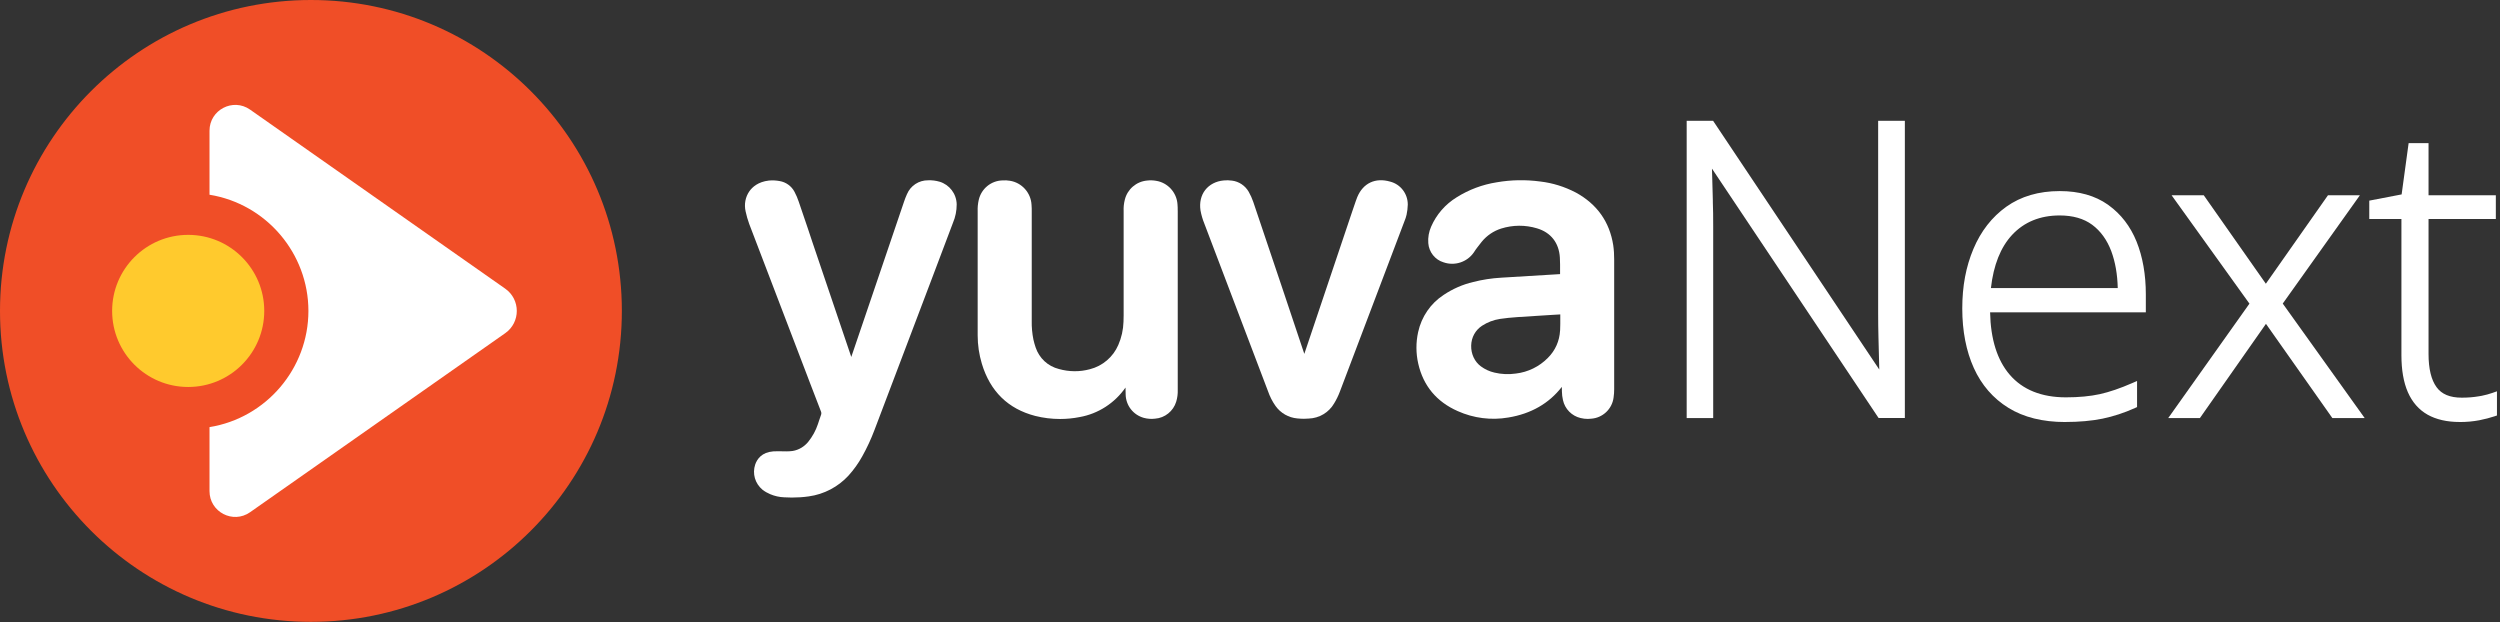
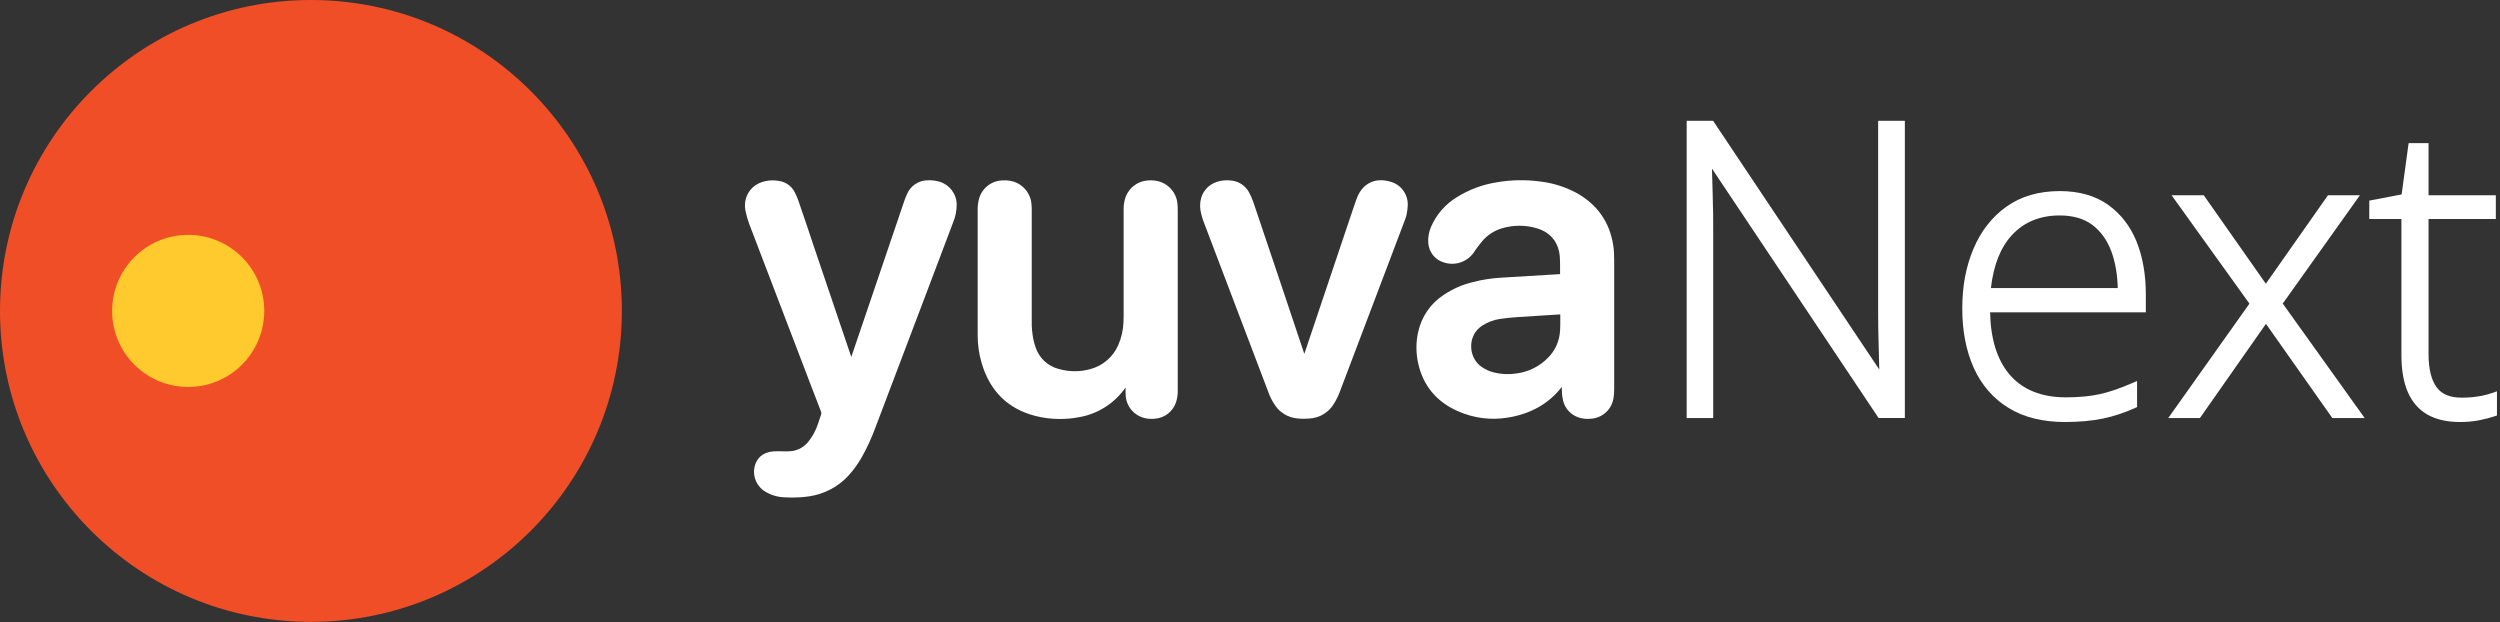
<svg xmlns="http://www.w3.org/2000/svg" width="707" height="176" viewBox="0 0 707 176" fill="none">
  <rect x="0" y="0" width="707" height="176" fill="#333333" stroke="none" />
  <path d="M532.134 88.65C532.134 90.67 532.154 92.83 532.214 95.11C532.274 97.39 532.324 99.62 532.384 101.78C532.444 103.95 532.494 105.85 532.534 107.5H532.254L483.934 35.17H477.984V117.21H483.484V63.96C483.484 61.65 483.464 59.39 483.394 57.2C483.334 55.01 483.274 52.88 483.224 50.8C483.174 48.73 483.104 46.68 483.034 44.65H483.314L531.794 117.21H537.684V35.16H532.134V88.64V88.65Z" fill="white" />
  <path d="M538.682 118.21H531.262L484.142 47.68C484.172 48.71 484.202 49.74 484.232 50.78C484.282 52.7 484.332 54.67 484.392 56.69V57.18C484.472 59.12 484.492 61.28 484.492 63.97V118.22H476.992V34.17H484.472L531.462 104.51C531.442 103.66 531.412 102.76 531.392 101.81C531.352 100.53 531.322 99.22 531.292 97.89L531.222 95.14C531.172 93.1 531.142 90.98 531.142 88.65V34.16H538.692V118.21H538.682ZM532.322 116.21H536.682V36.16H533.132V88.65C533.132 90.96 533.162 93.06 533.212 95.08L533.282 97.83C533.312 99.16 533.352 100.46 533.382 101.74C533.442 103.91 533.492 105.81 533.532 107.46L533.552 108.48H531.712L483.392 36.15H478.972V116.19H482.472V63.94C482.472 61.27 482.442 59.14 482.382 57.21V56.72C482.312 54.7 482.262 52.73 482.212 50.8C482.162 48.73 482.092 46.69 482.022 44.66L481.982 43.63H483.832L532.312 116.19L532.322 116.21Z" fill="white" />
  <path d="M595.52 58.701C592.06 56.271 587.74 55.051 582.53 55.051H582.54C576.77 55.041 571.92 56.461 567.97 59.281C564.03 62.101 561.03 65.951 558.99 70.811C556.94 75.681 555.93 81.001 555.93 87.261C555.93 93.521 556.99 98.971 559.1 103.651C561.21 108.331 564.36 111.941 568.53 114.511C572.7 117.081 577.88 118.351 584.05 118.351C587.94 118.351 591.39 118.041 594.38 117.431C597.37 116.811 600.37 115.841 603.36 114.491V109.281C599.95 110.771 596.85 111.831 594.07 112.451C591.29 113.061 588.01 113.381 584.23 113.381C577.01 113.381 571.46 111.141 567.59 106.641C563.72 102.161 561.78 95.731 561.78 87.341H605.83V83.241C605.83 77.781 604.98 72.941 603.28 68.711C601.57 64.481 598.99 61.151 595.53 58.721V58.701H595.52ZM561.93 82.481C562.57 75.191 564.69 69.601 568.3 65.731C571.91 61.861 576.64 59.921 582.47 59.921C586.43 59.921 589.7 60.861 592.26 62.751C594.81 64.641 596.73 67.281 598.01 70.691C599.27 74.101 599.91 78.031 599.91 82.471H561.92H561.93V82.481Z" fill="white" />
  <path d="M584.05 119.349C577.7 119.349 572.3 118.009 568.01 115.359C563.67 112.689 560.37 108.879 558.19 104.059C556.03 99.269 554.93 93.609 554.93 87.259C554.93 80.909 555.96 75.439 558.07 70.419C560.17 65.409 563.31 61.379 567.39 58.459C571.5 55.529 576.57 54.039 582.48 54.039H582.55C587.93 54.039 592.49 55.329 596.1 57.869L596.33 58.039C599.82 60.559 602.47 64.009 604.22 68.319C605.96 72.649 606.84 77.669 606.84 83.229V88.329H562.8C562.95 95.939 564.82 101.879 568.36 105.979C572.01 110.219 577.35 112.369 584.24 112.369C587.88 112.369 591.12 112.059 593.86 111.459C596.55 110.859 599.62 109.809 602.96 108.349L604.36 107.739V115.119L603.77 115.389C600.77 116.739 597.68 117.759 594.58 118.399C591.52 119.019 587.97 119.339 584.05 119.339V119.349ZM582.48 56.049C577 56.049 572.31 57.409 568.56 60.089C564.79 62.789 561.88 66.529 559.92 71.189C557.91 75.959 556.94 81.209 556.94 87.249C556.94 93.289 557.98 98.689 560.02 103.229C562.03 107.679 565.07 111.189 569.06 113.649C573.04 116.099 578.08 117.339 584.06 117.339C587.85 117.339 591.26 117.039 594.19 116.439C596.94 115.869 599.69 114.989 602.37 113.829V110.779C599.45 111.989 596.74 112.869 594.3 113.409C591.41 114.039 588.03 114.369 584.24 114.369C576.74 114.369 570.89 111.989 566.84 107.279C562.82 102.629 560.79 95.919 560.79 87.329V86.329H604.84V83.229C604.84 77.929 604.01 73.159 602.36 69.069C600.73 65.039 598.24 61.829 594.96 59.529L594.74 59.359C591.5 57.159 587.39 56.039 582.54 56.039H582.49L582.48 56.049ZM562.74 84.699L559.51 81.469H561.03C561.78 74.419 563.99 68.899 567.57 65.049C571.36 60.979 576.38 58.919 582.47 58.919C586.64 58.919 590.13 59.939 592.85 61.939C595.56 63.949 597.6 66.769 598.94 70.329C600.24 73.859 600.9 77.939 600.9 82.459V83.459H562.84L562.73 84.689L562.74 84.699ZM563.04 81.469H598.9C598.81 77.579 598.2 74.079 597.07 71.039C595.87 67.849 594.05 65.329 591.66 63.559C589.29 61.809 586.2 60.929 582.47 60.929C576.95 60.929 572.43 62.779 569.03 66.419C565.78 69.909 563.76 74.969 563.03 81.479L563.04 81.469Z" fill="white" />
  <path d="M665.432 56.23H658.862L640.782 81.981L622.712 56.23H616.082L637.352 85.85H637.382L615.102 117.23H621.602L640.802 89.841L660.102 117.23H666.782L644.332 85.85L665.432 56.23Z" fill="white" />
  <path d="M668.732 118.23H659.592L640.812 91.581L622.132 118.23H613.172L636.142 85.871L614.132 55.23H623.232L640.782 80.24L658.342 55.23H667.372L645.562 85.85L668.732 118.23ZM660.622 116.23H664.842L643.112 85.85L663.502 57.23H659.392L640.792 83.721L622.202 57.23H618.042L637.872 84.85H639.292L638.202 86.43L617.042 116.23H621.082L640.802 88.1L660.622 116.23Z" fill="white" />
  <path d="M701.141 113.059C699.621 113.329 697.991 113.459 696.221 113.459H696.241C692.531 113.459 689.871 112.339 688.241 110.069C686.601 107.809 685.791 104.479 685.791 100.109V60.939H704.821V56.229H685.791V41.469H682.031L680.071 55.829L671.031 57.569V60.929H680.121V100.439C680.121 104.509 680.701 107.869 681.851 110.509C683.011 113.149 684.731 115.109 687.011 116.399C689.301 117.689 692.161 118.339 695.601 118.339C697.551 118.339 699.321 118.169 700.941 117.859C702.541 117.539 703.951 117.169 705.141 116.769V112.059C703.981 112.469 702.651 112.809 701.131 113.069L701.141 113.059Z" fill="white" />
-   <path d="M695.601 119.339C692.011 119.339 688.961 118.639 686.521 117.269C684.061 115.879 682.181 113.739 680.941 110.909C679.731 108.139 679.121 104.619 679.121 100.439V61.929H670.031V56.739L679.181 54.979L681.161 40.469H686.791V55.229H705.821V61.939H686.791V100.109C686.791 104.259 687.551 107.419 689.051 109.479C690.491 111.479 692.821 112.459 696.191 112.459H696.221C697.951 112.459 699.501 112.329 700.971 112.079L701.841 111.929C702.921 111.709 703.921 111.439 704.811 111.129L706.141 110.659V117.499L705.461 117.729C704.211 118.149 702.751 118.529 701.141 118.849C699.411 119.179 697.551 119.349 695.601 119.349V119.339ZM672.031 59.929H681.121V100.439C681.121 104.349 681.671 107.599 682.771 110.109C683.851 112.559 685.401 114.339 687.511 115.529C689.641 116.729 692.371 117.339 695.611 117.339C697.431 117.339 699.161 117.179 700.761 116.879C702.001 116.629 703.141 116.349 704.151 116.039V113.419C703.271 113.669 702.321 113.879 701.311 114.049L698.211 114.579L698.401 114.389C697.711 114.429 696.991 114.459 696.251 114.459H696.201C692.201 114.459 689.251 113.179 687.431 110.649C685.681 108.239 684.791 104.689 684.791 100.109V59.939H703.821V57.229H684.791V42.469H682.901L680.961 56.679L672.031 58.399V59.929Z" fill="white" />
+   <path d="M695.601 119.339C692.011 119.339 688.961 118.639 686.521 117.269C684.061 115.879 682.181 113.739 680.941 110.909C679.731 108.139 679.121 104.619 679.121 100.439V61.929H670.031V56.739L679.181 54.979L681.161 40.469H686.791V55.229H705.821V61.939H686.791V100.109C686.791 104.259 687.551 107.419 689.051 109.479C690.491 111.479 692.821 112.459 696.191 112.459H696.221C697.951 112.459 699.501 112.329 700.971 112.079L701.841 111.929C702.921 111.709 703.921 111.439 704.811 111.129L706.141 110.659V117.499L705.461 117.729C704.211 118.149 702.751 118.529 701.141 118.849C699.411 119.179 697.551 119.349 695.601 119.349V119.339ZM672.031 59.929H681.121V100.439C681.121 104.349 681.671 107.599 682.771 110.109C683.851 112.559 685.401 114.339 687.511 115.529C689.641 116.729 692.371 117.339 695.611 117.339C697.431 117.339 699.161 117.179 700.761 116.879C702.001 116.629 703.141 116.349 704.151 116.039V113.419C703.271 113.669 702.321 113.879 701.311 114.049L698.211 114.579L698.401 114.389C697.711 114.429 696.991 114.459 696.251 114.459H696.201C692.201 114.459 689.251 113.179 687.431 110.649C685.681 108.239 684.791 104.689 684.791 100.109V59.939H703.821V57.229H684.791V42.469H682.901L680.961 56.679L672.031 58.399Z" fill="white" />
  <path d="M445.639 54.449C442.479 52.799 439.089 51.739 435.579 51.329C431.469 50.779 427.329 50.849 423.259 51.559C419.219 52.199 415.409 53.629 411.959 55.789C408.739 57.769 406.239 60.629 404.729 64.089C404.079 65.549 403.799 67.159 403.919 68.739C404.089 71.279 405.849 73.489 408.249 74.189C411.389 75.279 414.899 74.129 416.789 71.399L417.019 71.049C417.119 70.889 417.209 70.749 417.299 70.629L417.819 69.929C418.229 69.369 418.619 68.859 419.049 68.349C420.479 66.609 422.379 65.319 424.519 64.639C427.829 63.599 431.349 63.569 434.679 64.579C438.589 65.749 440.879 68.679 441.129 72.819C441.209 74.149 441.199 75.529 441.189 76.859V77.519L432.259 78.059C429.679 78.209 427.099 78.379 424.539 78.529C421.869 78.679 419.199 79.089 416.619 79.749C413.619 80.459 410.799 81.699 408.249 83.409C404.549 85.839 401.999 89.579 401.049 93.909C400.399 96.849 400.409 99.949 401.089 102.879C402.509 109.109 406.259 113.619 412.239 116.259C416.749 118.279 421.709 118.909 426.569 118.069C432.979 117.019 438.059 114.089 441.689 109.409C441.689 109.859 441.699 110.289 441.709 110.709C441.719 111.539 441.819 112.369 442.009 113.159C442.549 115.659 444.509 117.639 446.989 118.219C447.669 118.389 448.359 118.469 449.029 118.469C449.349 118.469 449.659 118.449 449.969 118.409C453.239 118.189 455.909 115.669 456.319 112.439C456.439 111.659 456.489 110.849 456.489 110.049V73.419C456.499 72.059 456.419 70.679 456.219 69.319C455.179 62.729 451.639 57.729 445.649 54.449H445.639ZM441.189 93.469C441.039 96.409 439.819 99.169 437.699 101.249C435.299 103.679 432.109 105.239 428.689 105.639C426.659 105.929 424.629 105.849 422.629 105.369C421.229 105.049 419.939 104.449 418.799 103.609C417.019 102.299 415.989 100.099 416.049 97.729C416.109 95.399 417.229 93.359 419.129 92.119C420.669 91.119 422.379 90.469 424.199 90.189C425.679 89.969 427.279 89.799 429.219 89.669C432.419 89.439 435.619 89.259 438.819 89.059L441.239 88.919H441.249V89.769C441.259 90.979 441.259 92.239 441.199 93.459H441.189V93.469Z" fill="white" />
  <path d="M265.672 51.378C264.622 51.068 263.552 50.948 262.552 50.988C259.852 50.938 257.502 52.508 256.482 54.928C256.152 55.648 255.892 56.368 255.632 57.118L246.682 83.478C244.722 89.288 242.742 95.088 240.742 100.948C237.062 90.068 233.382 79.188 229.692 68.318L228.482 64.678C227.612 62.098 226.762 59.538 225.862 56.978C225.542 56.038 225.152 55.108 224.682 54.238C223.832 52.608 222.222 51.478 220.442 51.198C219.462 51.018 218.482 50.968 217.452 51.058C214.412 51.408 212.772 52.888 211.932 54.078C210.782 55.708 210.402 57.788 210.862 59.798C211.112 60.978 211.452 62.158 211.872 63.318C217.302 77.548 222.742 91.758 228.182 105.978L229.052 108.268C230.072 110.928 231.092 113.598 232.152 116.318C232.312 116.658 232.312 117.048 232.172 117.378C231.982 117.868 231.812 118.378 231.652 118.888C231.542 119.228 231.432 119.568 231.302 119.948C230.702 121.768 229.782 123.428 228.582 124.928C227.472 126.308 225.912 127.238 224.192 127.528C223.612 127.608 223.032 127.648 222.432 127.648C222.002 127.648 221.562 127.628 221.132 127.628C220.332 127.628 219.512 127.588 218.682 127.648C215.442 127.898 214.122 129.788 213.572 131.358C212.712 133.938 213.512 136.728 215.652 138.508C216.312 139.018 217.052 139.438 217.822 139.758C219.072 140.288 220.412 140.588 221.742 140.638C222.452 140.688 223.172 140.708 223.902 140.708H223.952C225.542 140.708 227.142 140.608 228.722 140.378C233.032 139.788 237.032 137.688 239.972 134.478C241.462 132.828 242.762 131.008 243.842 129.058C245.182 126.658 246.352 124.138 247.312 121.578C252.782 107.118 258.272 92.658 263.752 78.218L269.492 63.028C270.202 61.368 270.552 59.608 270.552 57.788C270.492 54.808 268.532 52.228 265.672 51.368V51.378Z" fill="white" />
  <path d="M333.055 59.539C333.065 58.939 333.045 58.329 332.995 57.769C332.775 54.419 330.225 51.639 326.925 51.129C326.095 50.979 325.225 50.959 324.405 51.059C321.345 51.329 318.815 53.519 318.095 56.489C317.825 57.539 317.715 58.629 317.765 59.669V89.249C317.765 89.819 317.765 90.379 317.725 90.989C317.655 93.269 317.165 95.479 316.245 97.579C314.795 100.949 311.805 103.509 308.235 104.409C305.375 105.189 302.355 105.169 299.475 104.359C296.365 103.589 293.895 101.309 292.875 98.249C292.625 97.509 292.405 96.749 292.245 96.009C291.895 94.269 291.735 92.499 291.775 90.709V60.059C291.785 59.329 291.775 58.579 291.715 57.879C291.525 54.479 288.945 51.639 285.595 51.119C284.905 50.999 284.195 50.969 283.555 51.019C280.285 51.079 277.505 53.359 276.785 56.549C276.545 57.609 276.445 58.679 276.485 59.719V94.849C276.485 97.559 276.885 100.259 277.665 102.859C280.015 110.669 285.085 115.629 292.745 117.619C295.035 118.199 297.425 118.489 299.795 118.489C301.645 118.489 303.505 118.309 305.315 117.949C310.585 117.019 315.265 113.969 318.295 109.599C318.295 110.269 318.295 110.949 318.335 111.589C318.415 114.689 320.475 117.329 323.465 118.169C324.525 118.459 325.605 118.529 326.635 118.399C329.415 118.209 331.815 116.279 332.625 113.619C332.965 112.509 333.105 111.349 333.065 110.249V59.549L333.055 59.539Z" fill="white" />
  <path d="M393.141 51.361C388.961 50.151 385.491 51.781 383.841 55.721C383.711 56.031 383.601 56.351 383.491 56.661L383.381 56.961C383.031 57.971 382.681 58.981 382.341 60.001L368.861 100.081L362.601 81.381C359.891 73.281 357.151 65.191 354.421 57.091C354.081 56.101 353.651 55.141 353.131 54.231C352.141 52.501 350.371 51.321 348.421 51.081C347.631 50.961 346.831 50.951 346.051 51.031C343.871 51.231 342.031 52.201 340.831 53.731C339.641 55.261 339.171 57.311 339.501 59.511C339.731 60.771 340.091 62.031 340.571 63.191L358.601 110.661C359.111 112.131 359.811 113.521 360.721 114.811C362.171 116.841 364.411 118.111 366.871 118.331C367.501 118.391 368.121 118.431 368.751 118.431C369.201 118.431 369.651 118.411 370.091 118.371C373.081 118.271 375.781 116.671 377.281 114.101C377.921 113.051 378.471 111.931 378.901 110.791C385.011 94.691 391.121 78.581 397.191 62.531C397.441 61.951 397.631 61.351 397.781 60.711C397.971 59.781 398.101 58.841 398.121 57.871C398.141 54.801 396.081 52.111 393.141 51.361Z" fill="white" />
  <path d="M87.93 175.86C136.492 175.86 175.86 136.492 175.86 87.93C175.86 39.368 136.492 0 87.93 0C39.368 0 0 39.368 0 87.93C0 136.492 39.368 175.86 87.93 175.86Z" fill="#F04E27" />
  <path d="M53.221 109.438C65.101 109.438 74.731 99.808 74.731 87.928C74.731 76.048 65.101 66.418 53.221 66.418C41.341 66.418 31.711 76.048 31.711 87.928C31.711 99.808 41.341 109.438 53.221 109.438Z" fill="#FFCA2D" />
-   <path d="M142.87 81.629C118.82 64.759 94.77 47.879 70.72 30.999C65.89 27.609 59.25 31.069 59.25 36.969V55.069C75.31 57.669 87.22 71.669 87.22 87.929C87.22 104.189 75.3 118.199 59.25 120.789V138.889C59.25 144.789 65.89 148.249 70.72 144.859C94.77 127.989 118.82 111.109 142.87 94.229C147.24 91.169 147.24 84.699 142.87 81.629Z" fill="white" />
</svg>